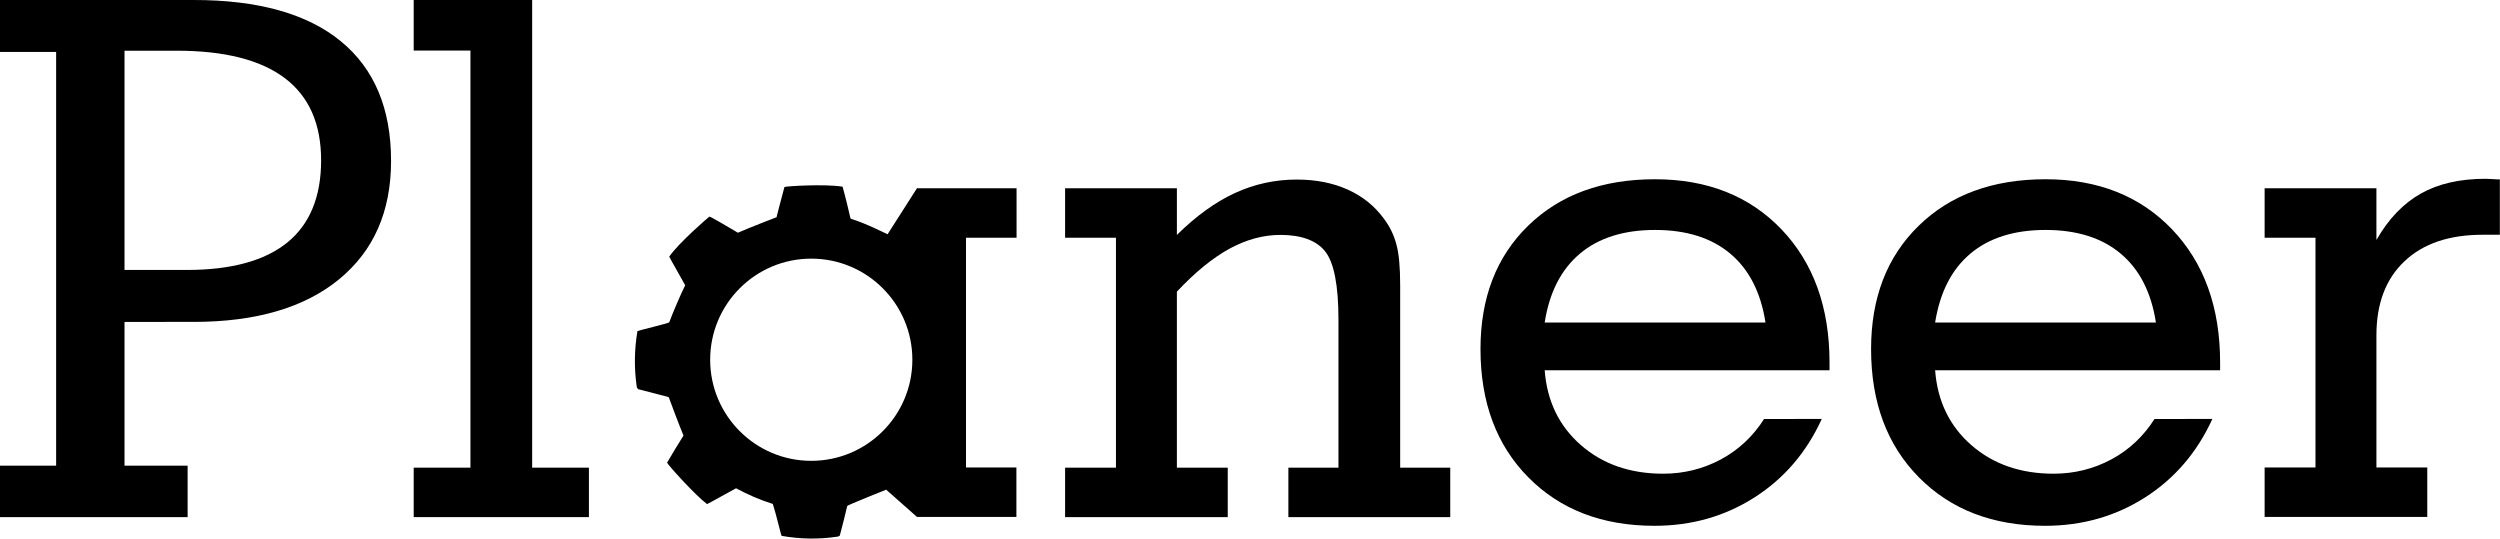
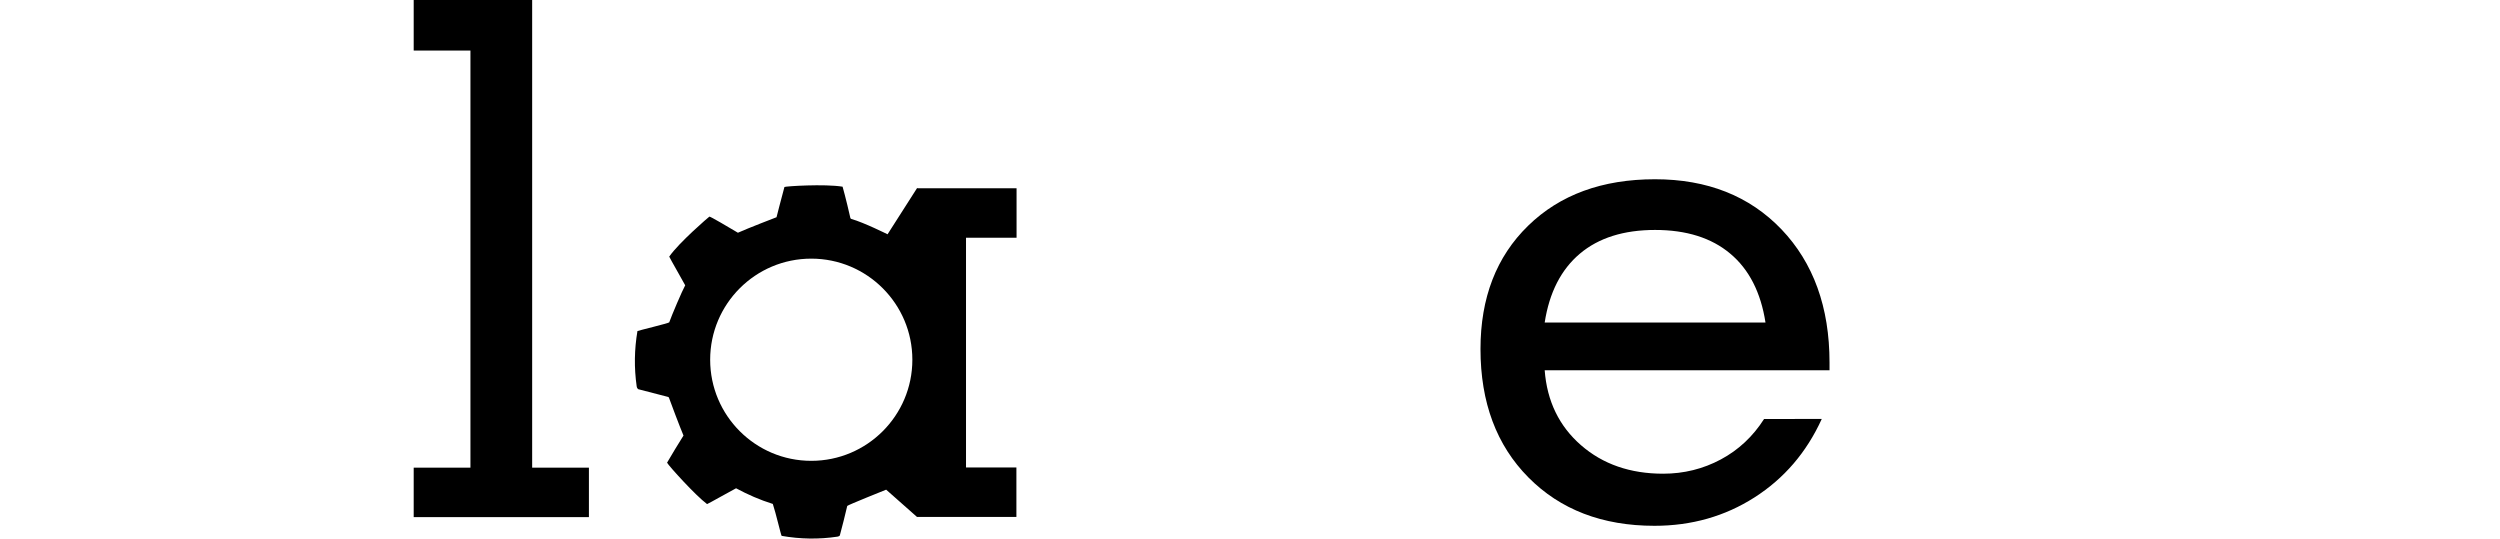
<svg xmlns="http://www.w3.org/2000/svg" version="1.1" id="Слой_1" x="0px" y="0px" viewBox="0 0 1612.3 347.4" style="enable-background:new 0 0 1612.3 347.4;" xml:space="preserve">
  <g>
    <g>
      <g>
-         <path d="M80.3,300.3H121v33.2H0v-33.2h36.2V33.5H0V0h125c41.6,0,73.2,8.9,94.8,26.6c21.6,17.7,32.4,43.4,32.4,77.2     c0,32.6-11.2,58-33.5,76.3c-22.3,18.3-53.6,27.5-93.8,27.5H80.3V300.3z M80.3,32.6v141.5h40.2c28.6,0,50.2-5.9,64.8-17.7     c14.5-11.8,21.8-29.5,21.8-53s-7.8-41.2-23.4-53c-15.6-11.8-38.9-17.7-69.8-17.7H80.3z" />
        <path d="M303.4,32.6h-36.6V0h76.4v301.6h36.6v31.9h-113v-31.9h36.6V32.6z" />
-         <path d="M903,301.6h32.3v31.9H830.9v-31.9h32.3v-95.4c0-22.3-2.9-37-8.6-44.1c-5.7-7.1-15.4-10.6-28.9-10.6     c-11,0-21.9,3-32.8,8.9c-10.9,6-22.2,15.2-33.9,27.7v113.5h32.8v31.9H686.9v-31.9h32.8V153.3h-32.8v-31.9H759v30.1     c12.4-12.2,24.8-21.2,37.4-27c12.6-5.8,25.9-8.7,39.9-8.7c12.2,0,23.1,2.1,32.7,6.4c9.6,4.3,17.4,10.5,23.4,18.7     c3.8,5,6.5,10.5,8.1,16.5c1.7,6,2.5,14.8,2.5,26.5v7.9V301.6z" />
        <path d="M1174.8,270.4c-9.8,21.4-24.2,38.2-43.3,50.4c-19.1,12.2-40.6,18.3-64.5,18.3c-33.6,0-60.7-10.4-81.3-31.2     c-20.6-20.8-30.9-48.4-30.9-82.8c0-33,10.2-59.5,30.7-79.5c20.5-20,47.8-30,81.8-30c33.8,0,61,10.8,81.6,32.3     c20.6,21.6,31,50.2,31,85.9v5H996.2c1.5,19.9,9.3,36,23.4,48.3c14.1,12.3,31.8,18.4,53,18.4c13.4,0,25.8-3.1,37.2-9.2     c11.4-6.1,20.7-14.8,27.9-26.1H1174.8z M996.2,208h142.4c-3-19.4-10.6-34.3-22.7-44.4c-12.1-10.2-28.3-15.3-48.5-15.3     c-20.2,0-36.4,5.1-48.5,15.3C1006.8,173.8,999.2,188.6,996.2,208z" />
-         <path d="M1426.7,270.4c-9.8,21.4-24.2,38.2-43.3,50.4c-19.1,12.2-40.6,18.3-64.5,18.3c-33.6,0-60.7-10.4-81.3-31.2     c-20.6-20.8-30.9-48.4-30.9-82.8c0-33,10.2-59.5,30.7-79.5c20.5-20,47.8-30,81.8-30c33.8,0,61,10.8,81.6,32.3     c20.6,21.6,31,50.2,31,85.9v5H1248c1.5,19.9,9.3,36,23.4,48.3c14.1,12.3,31.8,18.4,53,18.4c13.4,0,25.8-3.1,37.2-9.2     c11.4-6.1,20.7-14.8,27.9-26.1H1426.7z M1248,208h142.4c-3-19.4-10.6-34.3-22.7-44.4c-12.1-10.2-28.3-15.3-48.5-15.3     c-20.2,0-36.4,5.1-48.5,15.3C1258.6,173.8,1251.1,188.6,1248,208z" />
-         <path d="M1532.7,154.6c7.8-13.6,17.4-23.5,28.6-29.8c11.2-6.3,25.1-9.5,41.7-9.5c0.9,0,2.4,0.1,4.5,0.2c2.1,0.2,3.7,0.2,4.7,0.2     v35.7h-11.1c-21.6,0-38.4,5.7-50.4,17.1c-12.1,11.4-18.1,27.3-18.1,47.8v85.2h32.8v31.9h-104.9v-31.9h32.8V153.3h-32.8v-31.9     h72.1V154.6z" />
      </g>
    </g>
    <path d="M623,153.3h32.6v-31.9h-63.9l-0.2-0.2l-19.1,29.9c0,0-15.2-7.6-23.4-9.9c-0.3-0.1-0.5-0.3-0.6-0.7   c-0.2-1.2-3.4-14.6-5-20.1c-11.6-1.9-36.8-0.3-37.5,0.2c-1.8,6.5-5.1,19.5-5.1,19.5s-18.5,7.1-24.9,10   c-5.7-3.4-17.9-10.6-18.4-10.4c-0.5,0.3-19.6,16.7-25.9,25.8c0.2,0.7,9.9,17.6,10.3,18.5c-2,3.6-8.8,19.6-10.3,23.9   c-0.5,0.6-20.4,5.4-20.5,5.6c-2,11.8-2.2,23.7-0.5,35.6c0.1,0.8,0.4,1.4,1,1.9c6.4,1.7,12.9,3.4,19.3,5c0.3,0.1,0.5,0.3,0.6,0.7   c0.3,1,7.3,19.6,9.3,24.2c-3.6,5.8-7.2,11.6-10.6,17.5c1.2,2.2,18.3,21.1,25.8,26.7c0.4,0,17-9.4,18.7-10.2   c7.6,4.1,15.4,7.5,23.7,10.1c2,6,5.2,20,5.7,20.6c12,2.1,24,2.3,36,0.5c0.6-0.1,1.1-0.3,1.5-0.7c1.7-6.3,3.3-12.7,4.8-19.1   c0.1-0.5,25.1-10.5,25.1-10.5l19.9,17.6l64.1,0v-31.9H623V153.3z M523.2,297.2c-36,0-65.2-29.2-65.2-65.2s29.2-65.2,65.2-65.2   s65.2,29.2,65.2,65.2S559.2,297.2,523.2,297.2z" />
  </g>
</svg>